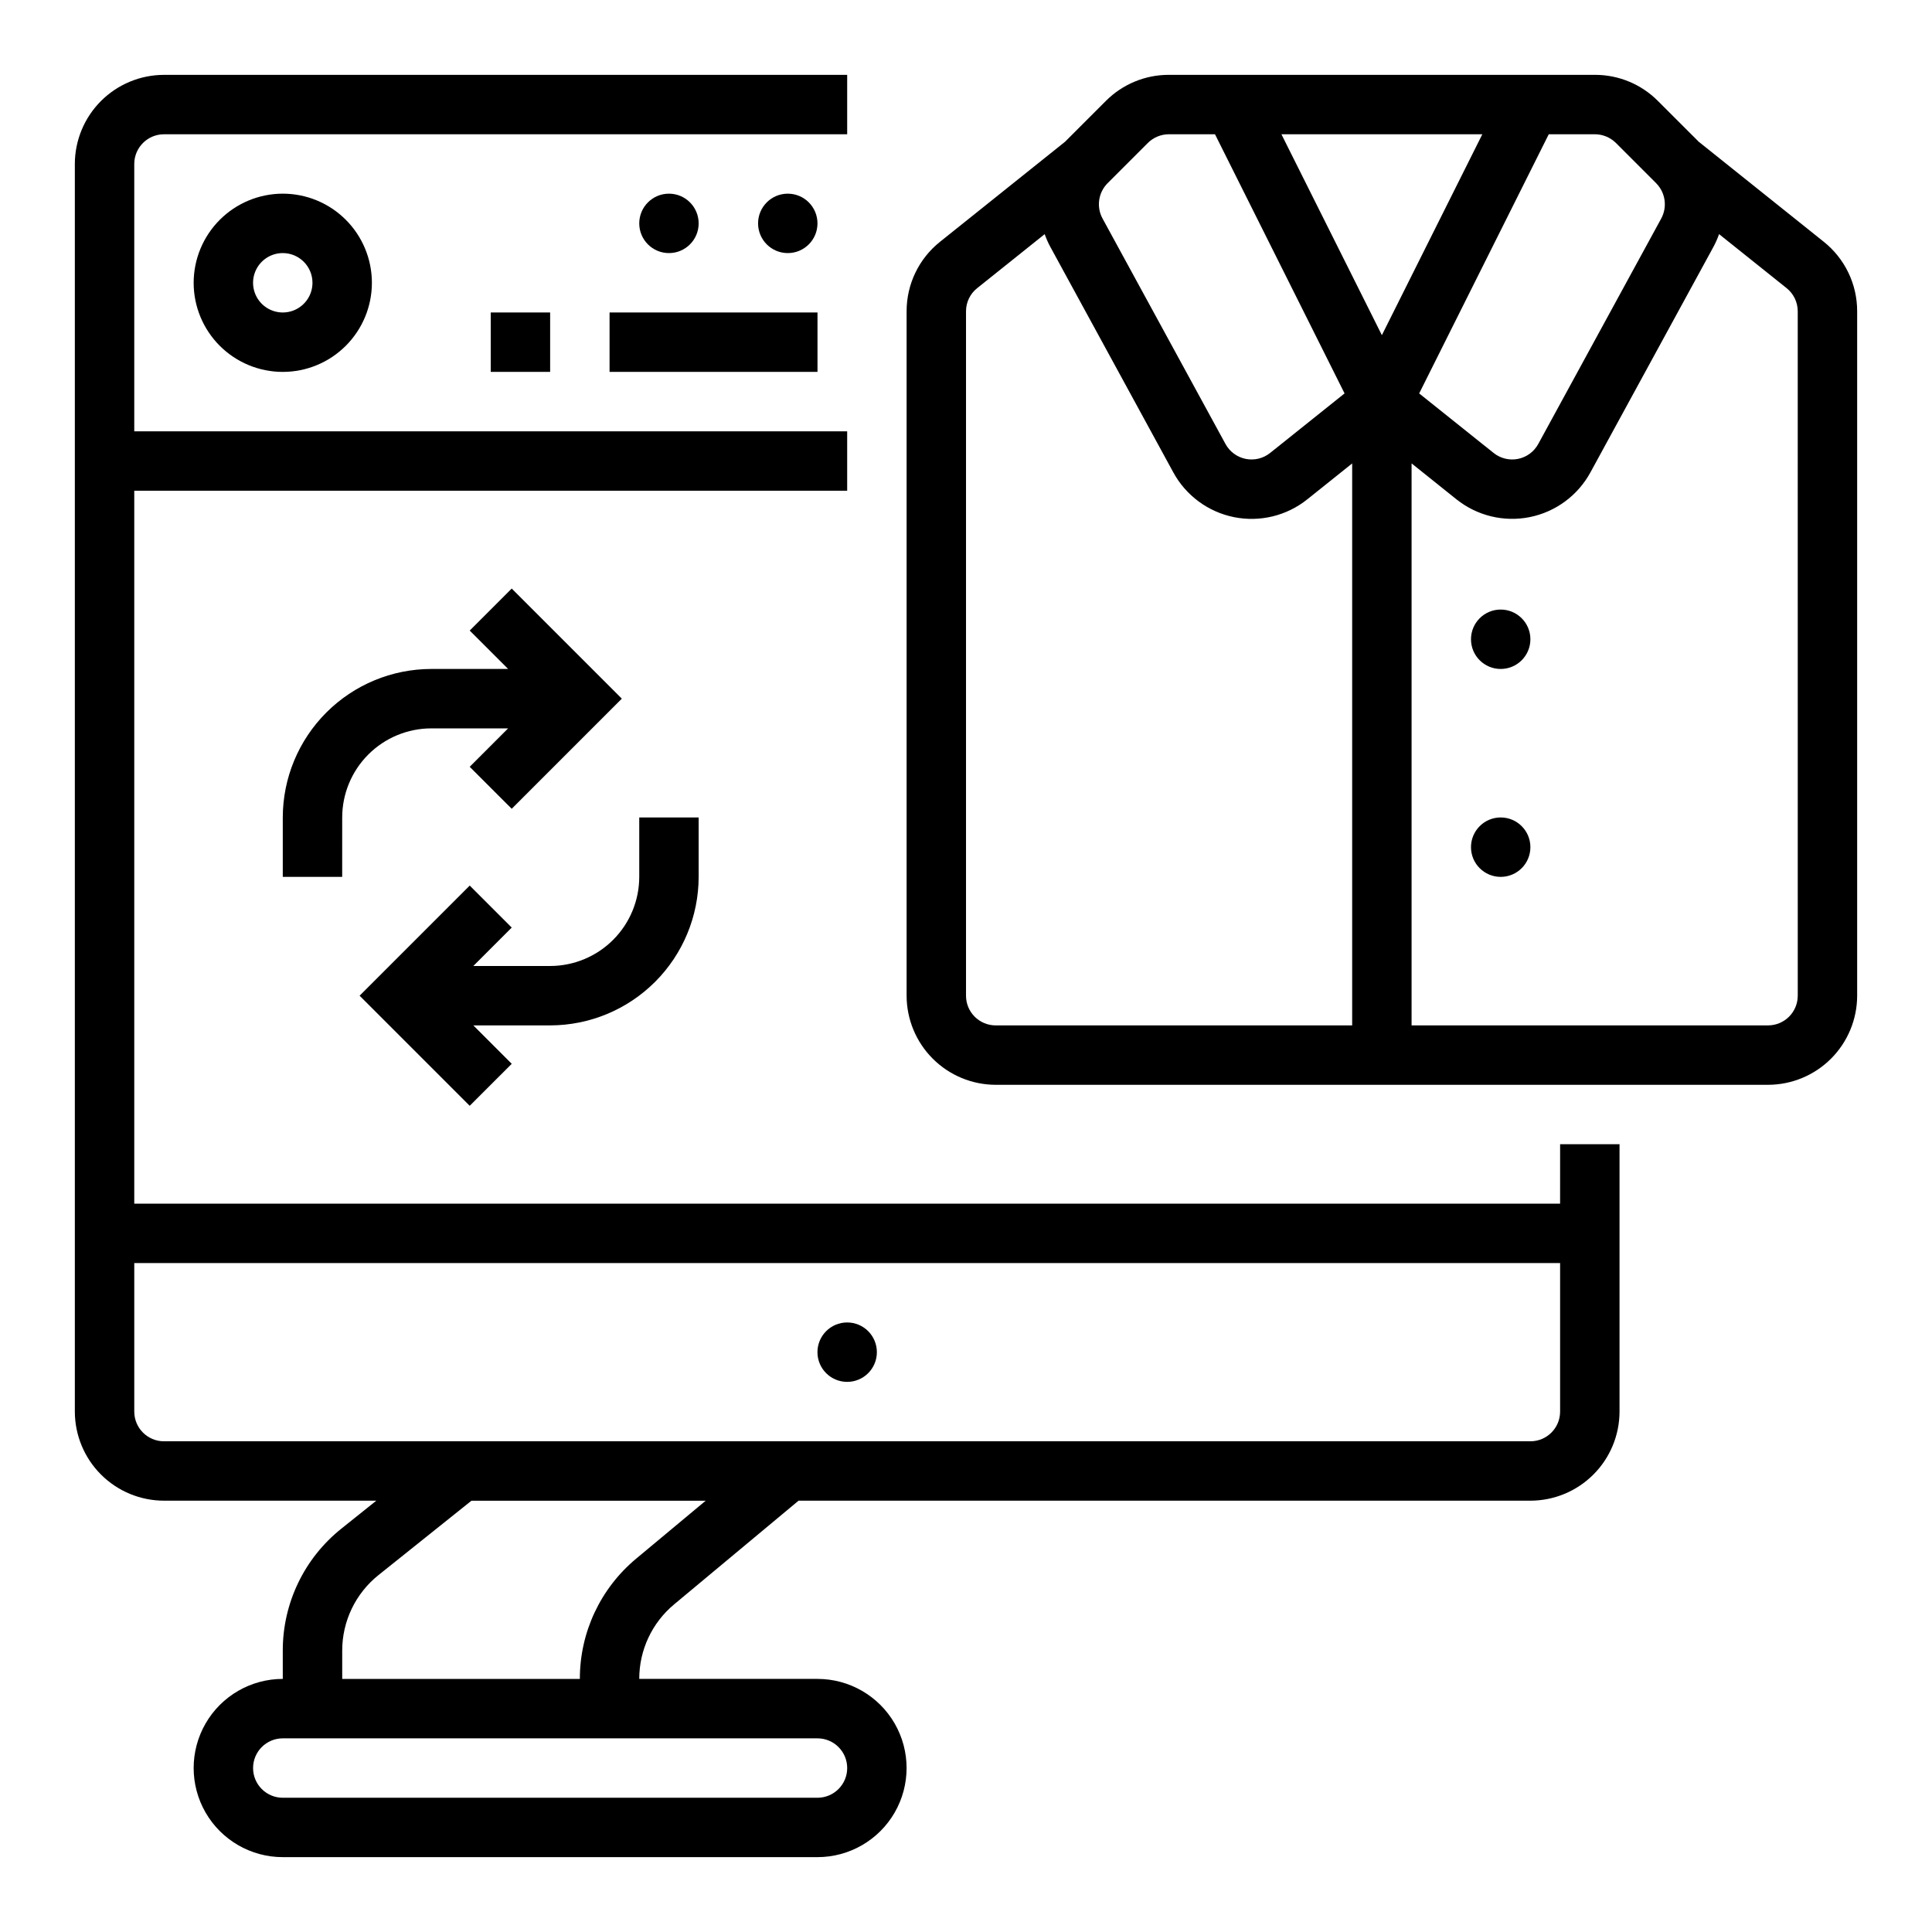
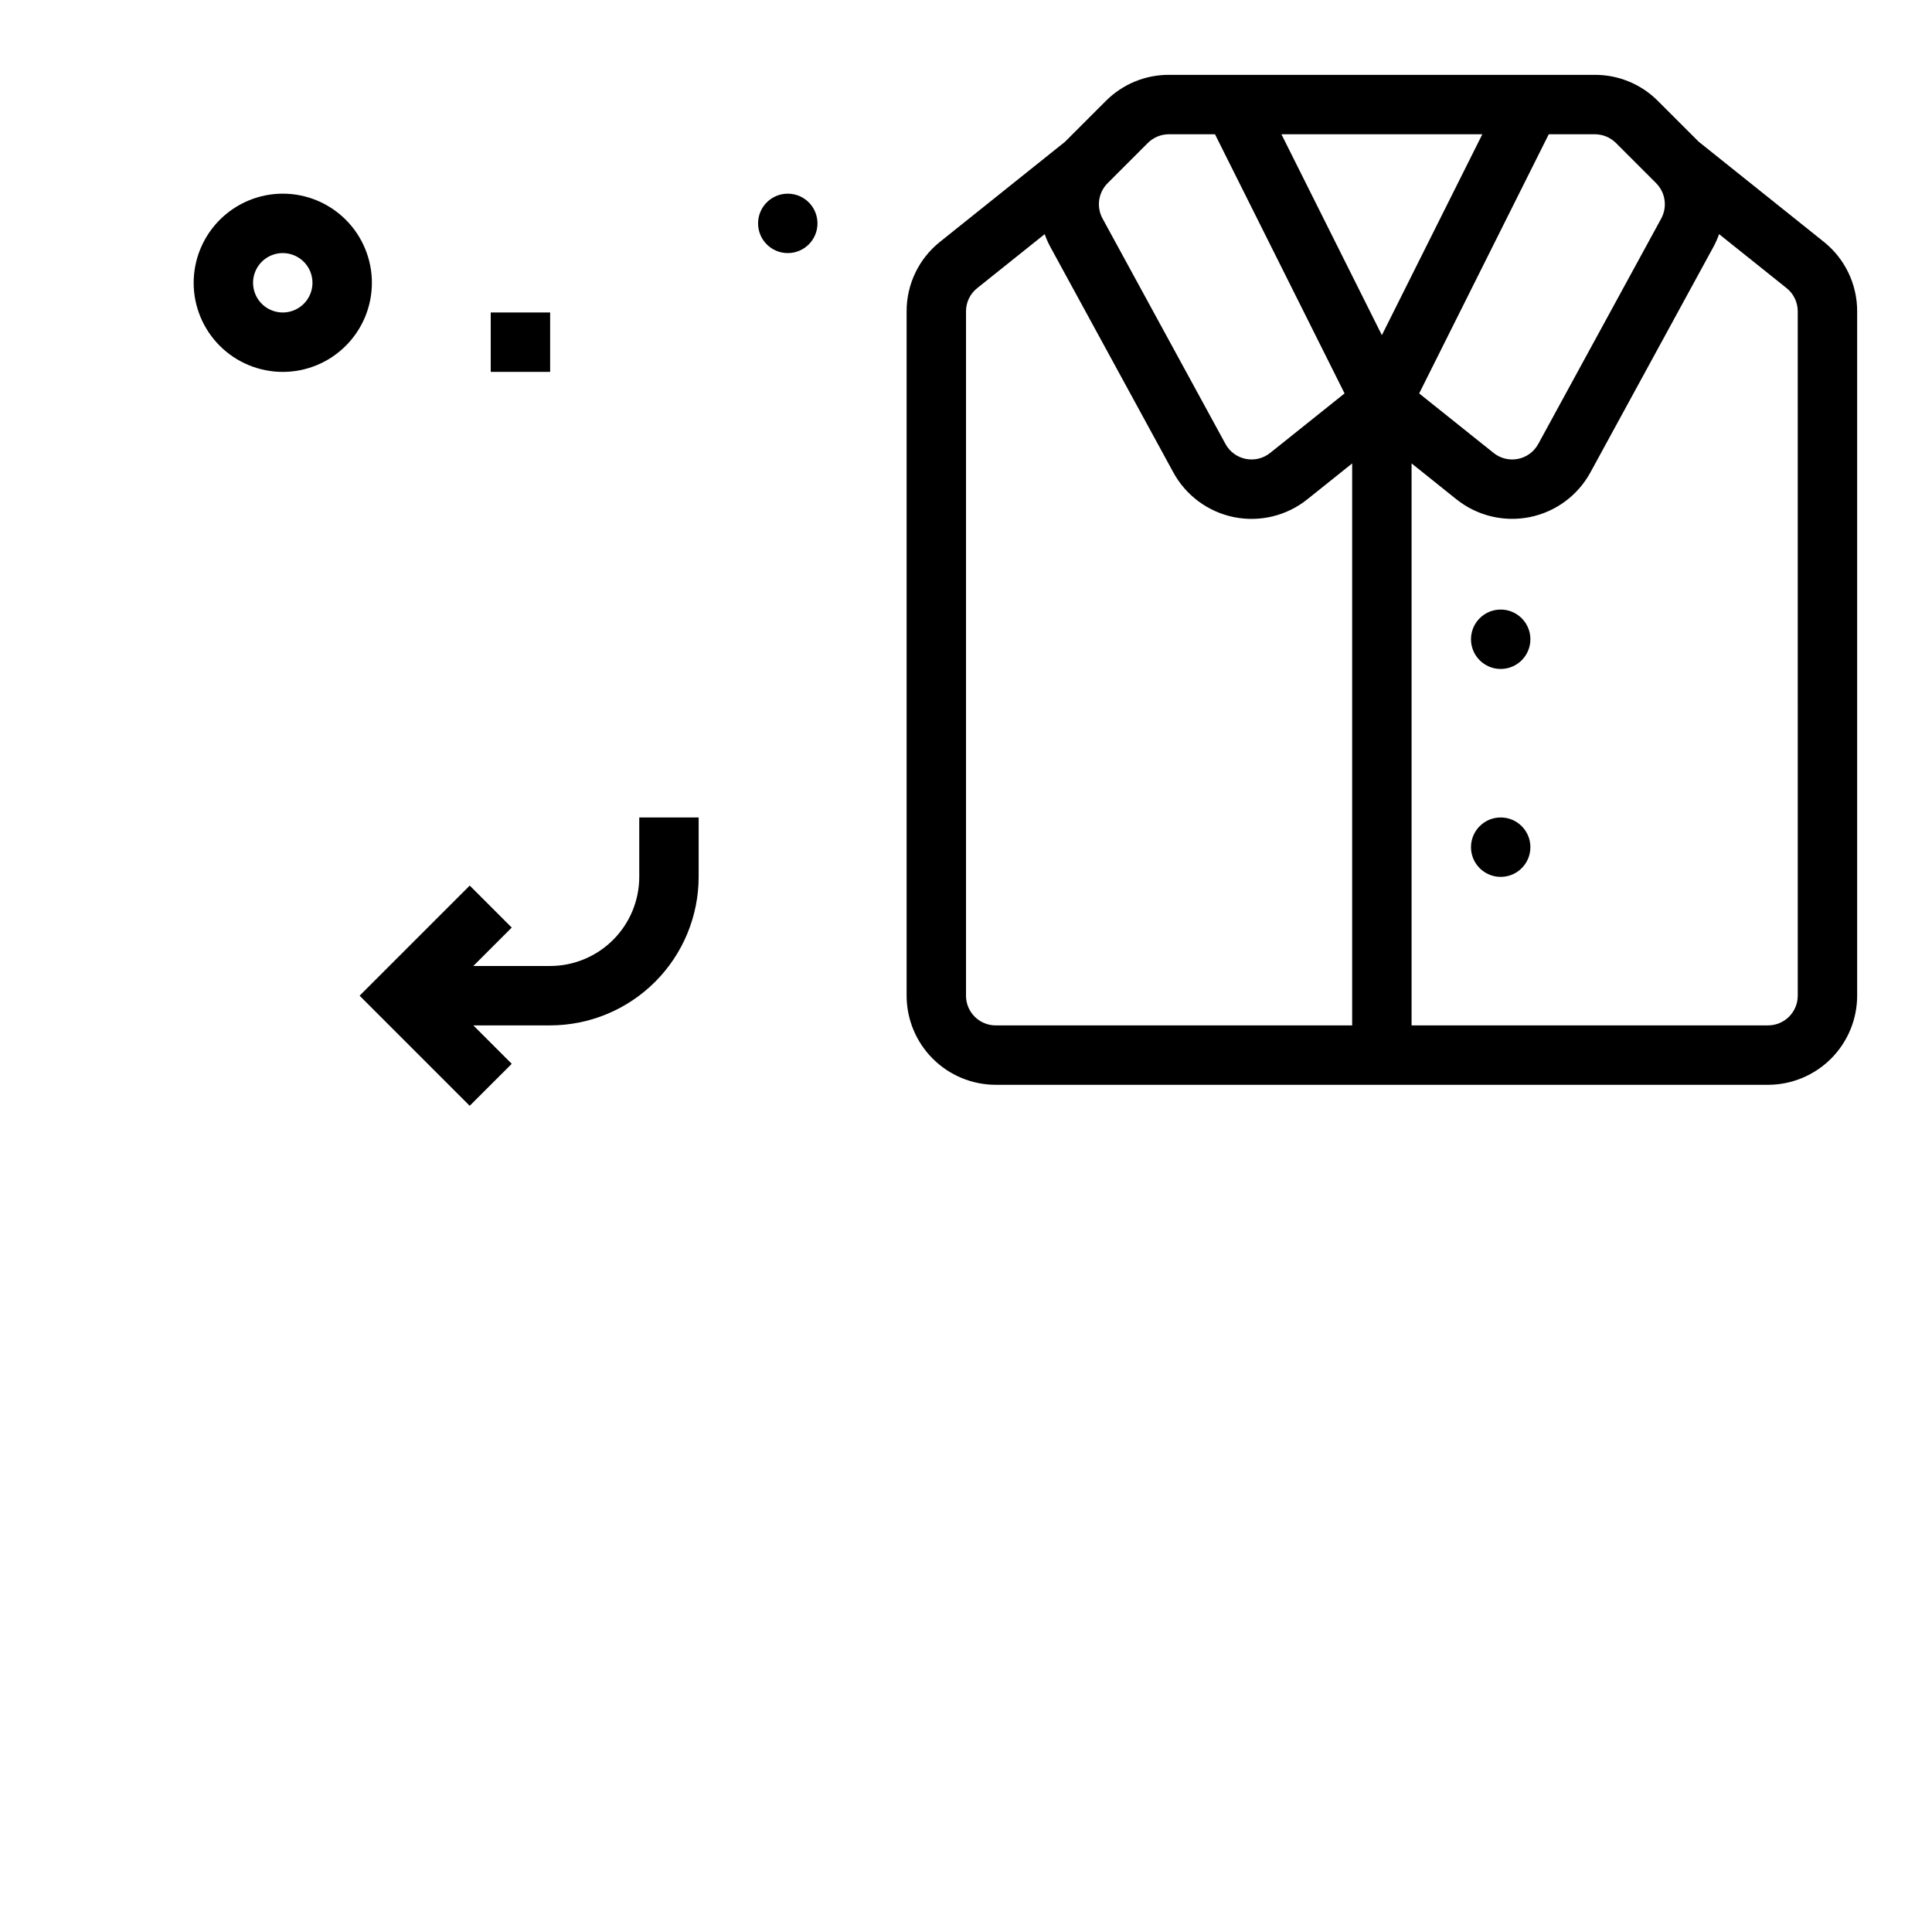
<svg xmlns="http://www.w3.org/2000/svg" fill="#000000" width="800px" height="800px" version="1.1" viewBox="144 144 512 512">
  <g>
    <path d="m627.3 208.06-33.199-26.562-0.062-0.078-10.672-10.664c-4.422-4.445-10.434-6.934-16.699-6.922h-112.91c-6.266-0.012-12.277 2.477-16.699 6.922l-10.668 10.668-0.066 0.078-33.199 26.566c-5.613 4.469-8.879 11.258-8.863 18.438v181.36c0.008 6.262 2.496 12.262 6.926 16.691 4.426 4.426 10.43 6.918 16.691 6.926h204.67c6.262-0.008 12.266-2.5 16.691-6.926 4.426-4.43 6.918-10.43 6.926-16.691v-181.36c0.016-7.18-3.25-13.973-8.863-18.445zm-72.863-28.48h12.23c2.086 0.008 4.086 0.836 5.566 2.305l10.672 10.672h-0.004c2.457 2.477 3.004 6.269 1.348 9.34l-32.594 59.762h-0.004c-1.113 2.047-3.074 3.496-5.359 3.953-2.281 0.457-4.652-0.117-6.469-1.574l-19.727-15.773zm-17.605 0-26.621 53.242-26.621-53.242zm-99.316 12.977 10.672-10.672c1.48-1.469 3.481-2.297 5.566-2.305h12.23l34.34 68.68-19.727 15.773c-1.816 1.461-4.188 2.035-6.469 1.578-2.285-0.457-4.25-1.906-5.363-3.953l-32.594-59.77c-1.656-3.066-1.109-6.856 1.344-9.332zm-37.512 215.31v-181.36c-0.008-2.394 1.082-4.656 2.957-6.144l17.891-14.312c0.41 1.164 0.91 2.297 1.5 3.383l32.594 59.762c3.344 6.133 9.23 10.473 16.082 11.852 6.848 1.379 13.957-0.348 19.41-4.711l11.902-9.523v148.93h-94.465c-4.348-0.004-7.871-3.523-7.871-7.871zm220.42 0h-0.004c0 4.348-3.523 7.867-7.871 7.871h-94.465v-148.93l11.898 9.523h0.004c5.457 4.359 12.562 6.082 19.41 4.707 6.848-1.379 12.734-5.715 16.082-11.848l32.594-59.754c0.59-1.09 1.094-2.223 1.5-3.391l17.891 14.305c1.871 1.492 2.961 3.758 2.957 6.152z" />
    <path d="m549.57 313.41c0 4.348-3.523 7.871-7.871 7.871-4.348 0-7.871-3.523-7.871-7.871s3.523-7.871 7.871-7.871c4.348 0 7.871 3.523 7.871 7.871" />
    <path d="m549.57 368.51c0 4.348-3.523 7.871-7.871 7.871-4.348 0-7.871-3.523-7.871-7.871 0-4.348 3.523-7.875 7.871-7.875 4.348 0 7.871 3.527 7.871 7.875" />
-     <path d="m557.44 462.98h-377.86v-188.93h188.93v-15.746h-188.93v-70.848c0.004-4.344 3.527-7.867 7.871-7.871h181.06v-15.746h-181.06c-6.262 0.008-12.262 2.5-16.691 6.926-4.426 4.43-6.918 10.43-6.926 16.691v330.62c0.008 6.262 2.5 12.266 6.926 16.691 4.43 4.43 10.43 6.918 16.691 6.926h56.277l-9.223 7.379c-9.863 7.856-15.594 19.785-15.566 32.395v7.457c-8.438 0-16.234 4.504-20.453 11.809-4.219 7.309-4.219 16.309 0 23.617 4.219 7.305 12.016 11.809 20.453 11.809h141.7c8.438 0 16.234-4.504 20.453-11.809 4.219-7.309 4.219-16.309 0-23.617-4.219-7.305-12.016-11.809-20.453-11.809h-47.23c-0.012-7.641 3.387-14.887 9.262-19.77l32.953-27.461h193.95c6.262-0.008 12.266-2.496 16.691-6.926 4.43-4.426 6.918-10.43 6.926-16.691v-70.848h-15.746zm-196.8 141.7c4.348 0 7.875 3.523 7.875 7.871 0 4.348-3.527 7.871-7.875 7.871h-141.7c-4.348 0-7.871-3.523-7.871-7.871 0-4.348 3.523-7.871 7.871-7.871zm-48.055-47.617c-9.465 7.879-14.934 19.559-14.918 31.871h-62.977v-7.457c-0.02-7.824 3.539-15.23 9.66-20.102l24.594-19.672h62.074zm236.98-31.105h-362.11c-4.344 0-7.867-3.523-7.871-7.871v-39.359h377.86v39.359c0 4.348-3.523 7.871-7.871 7.871z" />
-     <path d="m376.38 502.34c0 4.348-3.523 7.871-7.871 7.871-4.348 0-7.875-3.523-7.875-7.871 0-4.348 3.527-7.875 7.875-7.875 4.348 0 7.871 3.527 7.871 7.875" />
    <path d="m329.15 376.38v-15.746h-15.742v15.746c-0.008 6.262-2.496 12.266-6.926 16.691-4.426 4.426-10.43 6.918-16.691 6.926h-20.355l10.18-10.18-11.133-11.133-29.184 29.184 29.18 29.18 11.137-11.129-10.18-10.18h20.355c10.438-0.012 20.441-4.164 27.82-11.543 7.379-7.379 11.527-17.383 11.539-27.816z" />
-     <path d="m218.94 360.64v15.742h15.742l0.004-15.742c0.004-6.258 2.496-12.262 6.922-16.691 4.43-4.426 10.43-6.918 16.691-6.922h20.355l-10.18 10.18 11.137 11.129 29.18-29.184-29.18-29.18-11.133 11.133 10.18 10.176h-20.359c-10.434 0.012-20.438 4.164-27.816 11.543-7.379 7.379-11.531 17.383-11.543 27.816z" />
-     <path d="m329.15 203.2c0 4.348-3.523 7.871-7.871 7.871s-7.871-3.523-7.871-7.871c0-4.348 3.523-7.875 7.871-7.875s7.871 3.527 7.871 7.875" />
    <path d="m360.64 203.2c0 4.348-3.523 7.871-7.871 7.871s-7.871-3.523-7.871-7.871c0-4.348 3.523-7.875 7.871-7.875s7.871 3.527 7.871 7.875" />
    <path d="m195.32 218.94c0 6.266 2.488 12.27 6.918 16.699 4.43 4.43 10.438 6.918 16.699 6.918 6.266 0 12.27-2.488 16.699-6.918s6.918-10.434 6.918-16.699c0-6.262-2.488-12.27-6.918-16.699-4.43-4.43-10.434-6.918-16.699-6.918-6.262 0.008-12.262 2.5-16.691 6.926-4.426 4.43-6.918 10.43-6.926 16.691zm31.488 0c0 3.184-1.918 6.055-4.859 7.273s-6.324 0.543-8.578-1.707c-2.25-2.25-2.926-5.637-1.707-8.578 1.219-2.941 4.09-4.859 7.273-4.859 4.348 0.004 7.871 3.523 7.871 7.871z" />
    <path d="m274.05 226.81h15.742v15.742h-15.742z" />
-     <path d="m305.54 226.81h55.105v15.742h-55.105z" />
  </g>
</svg>